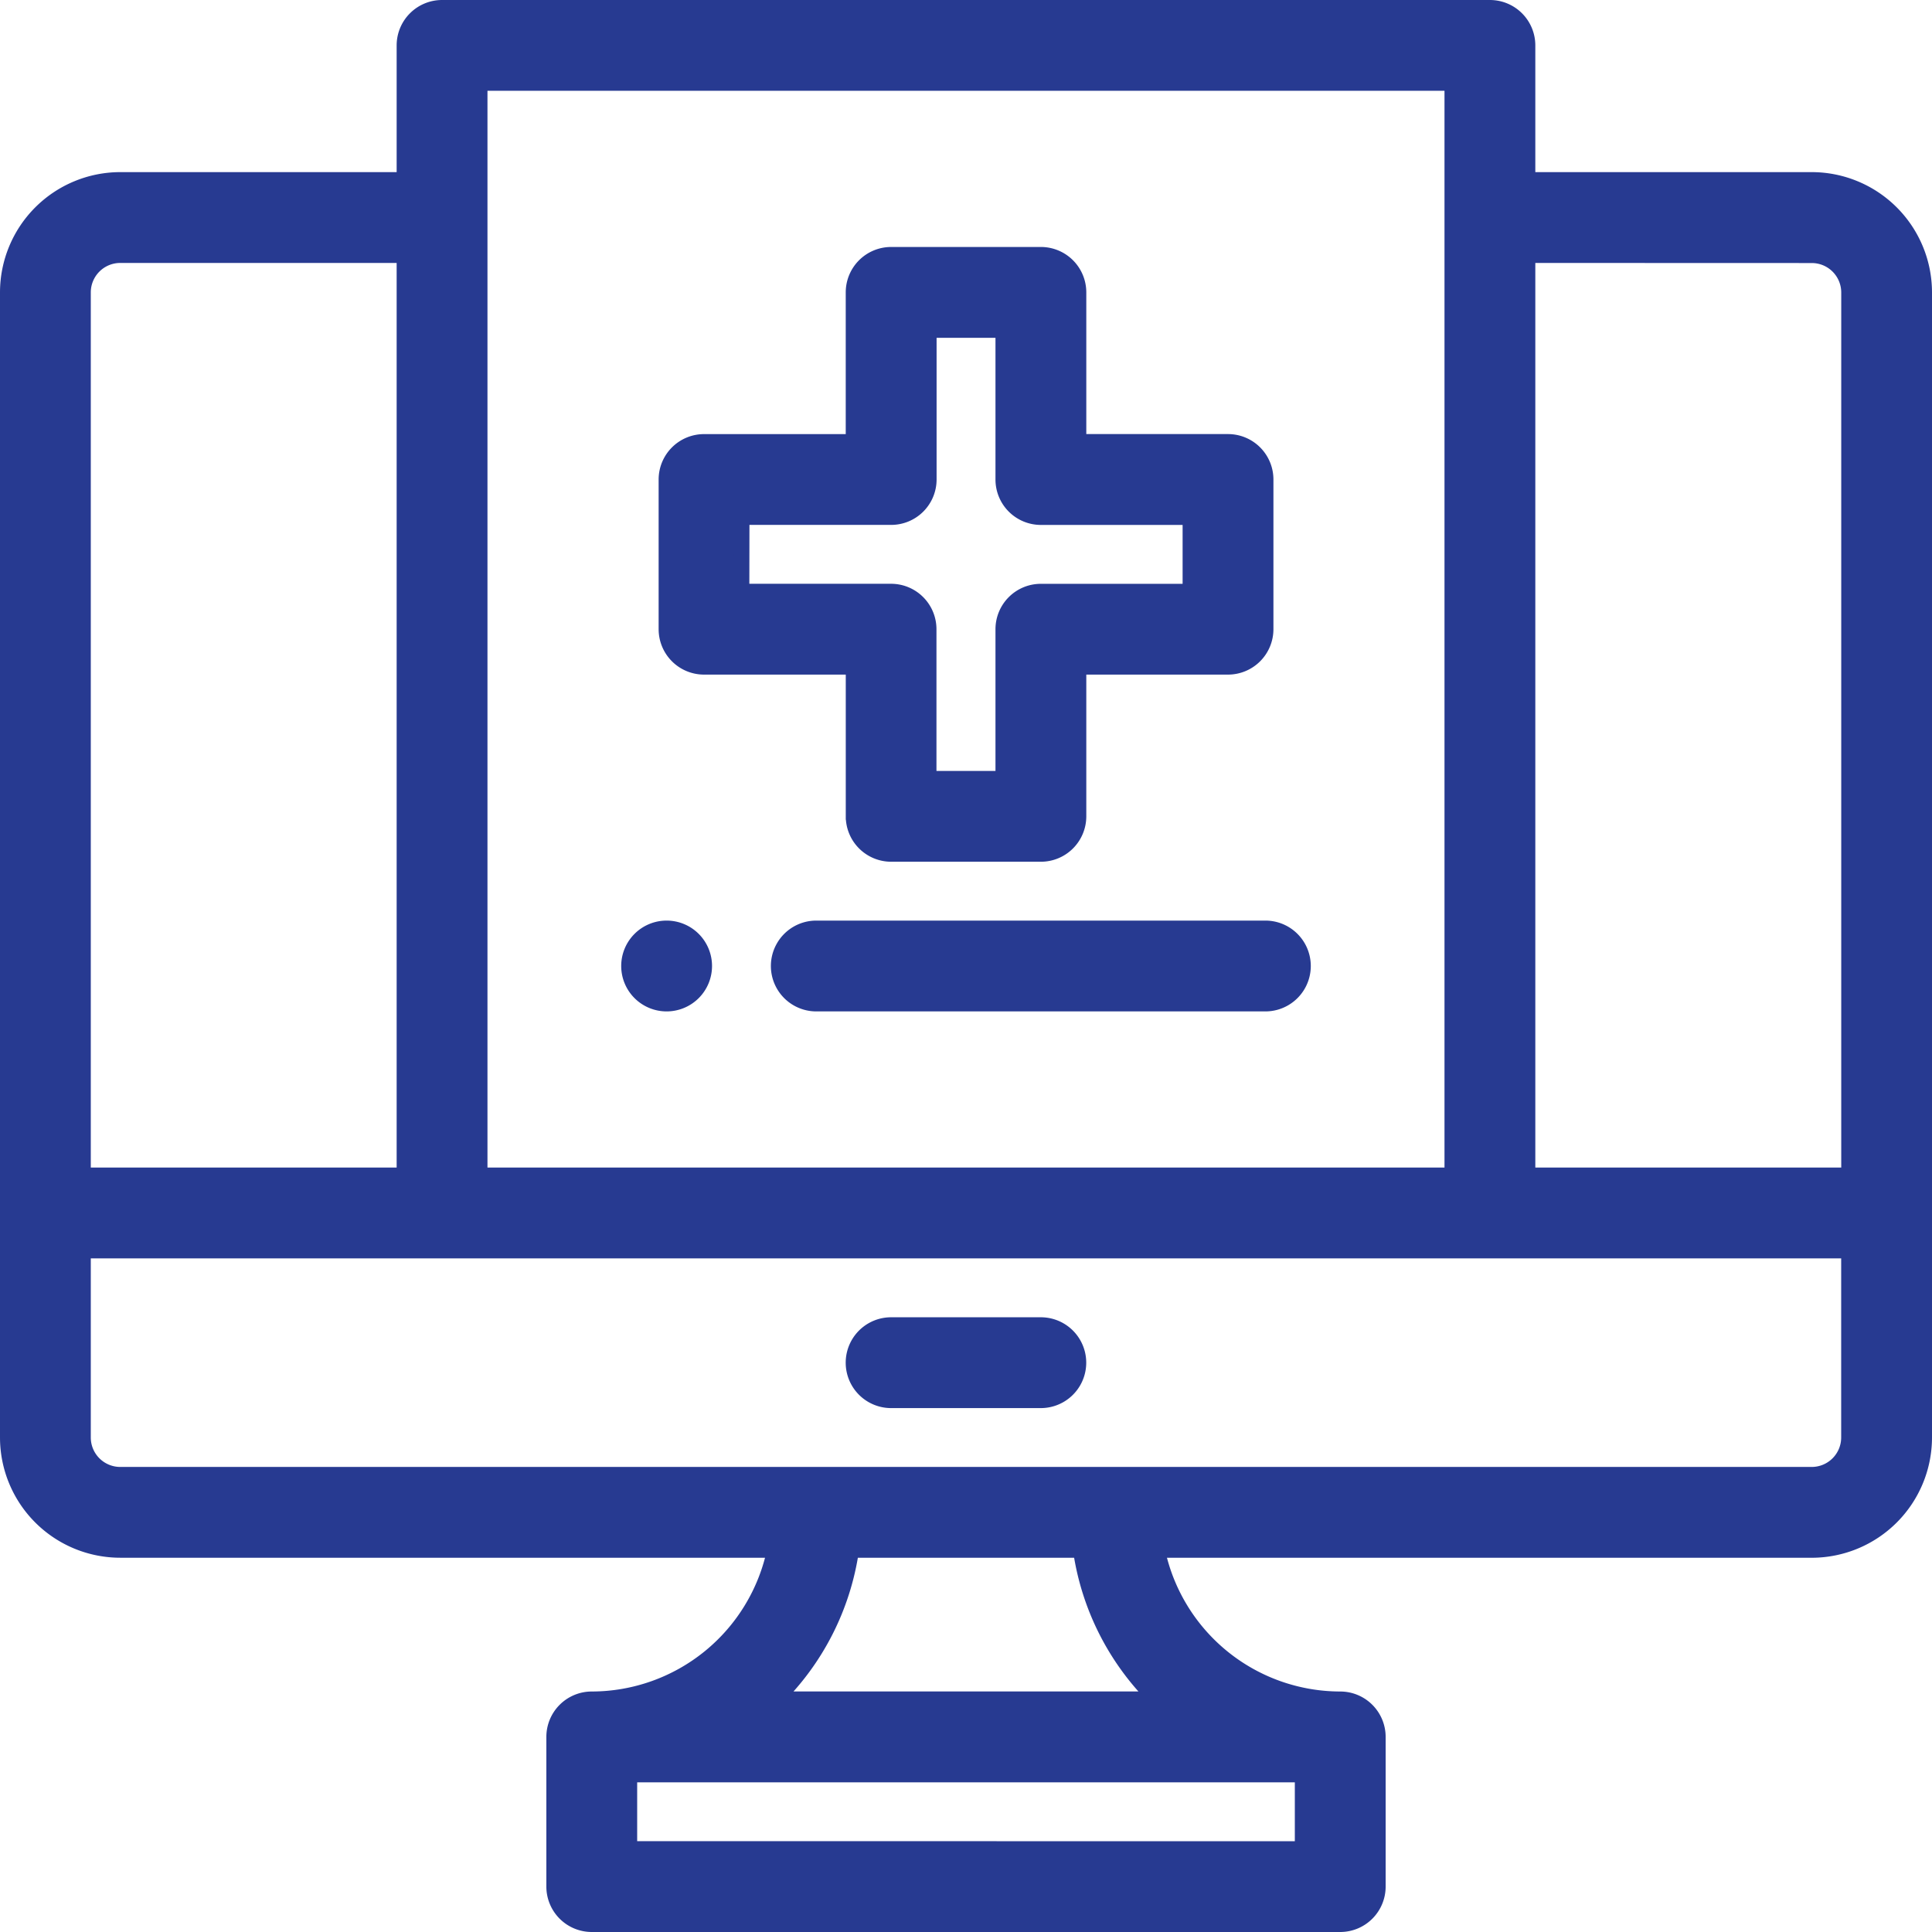
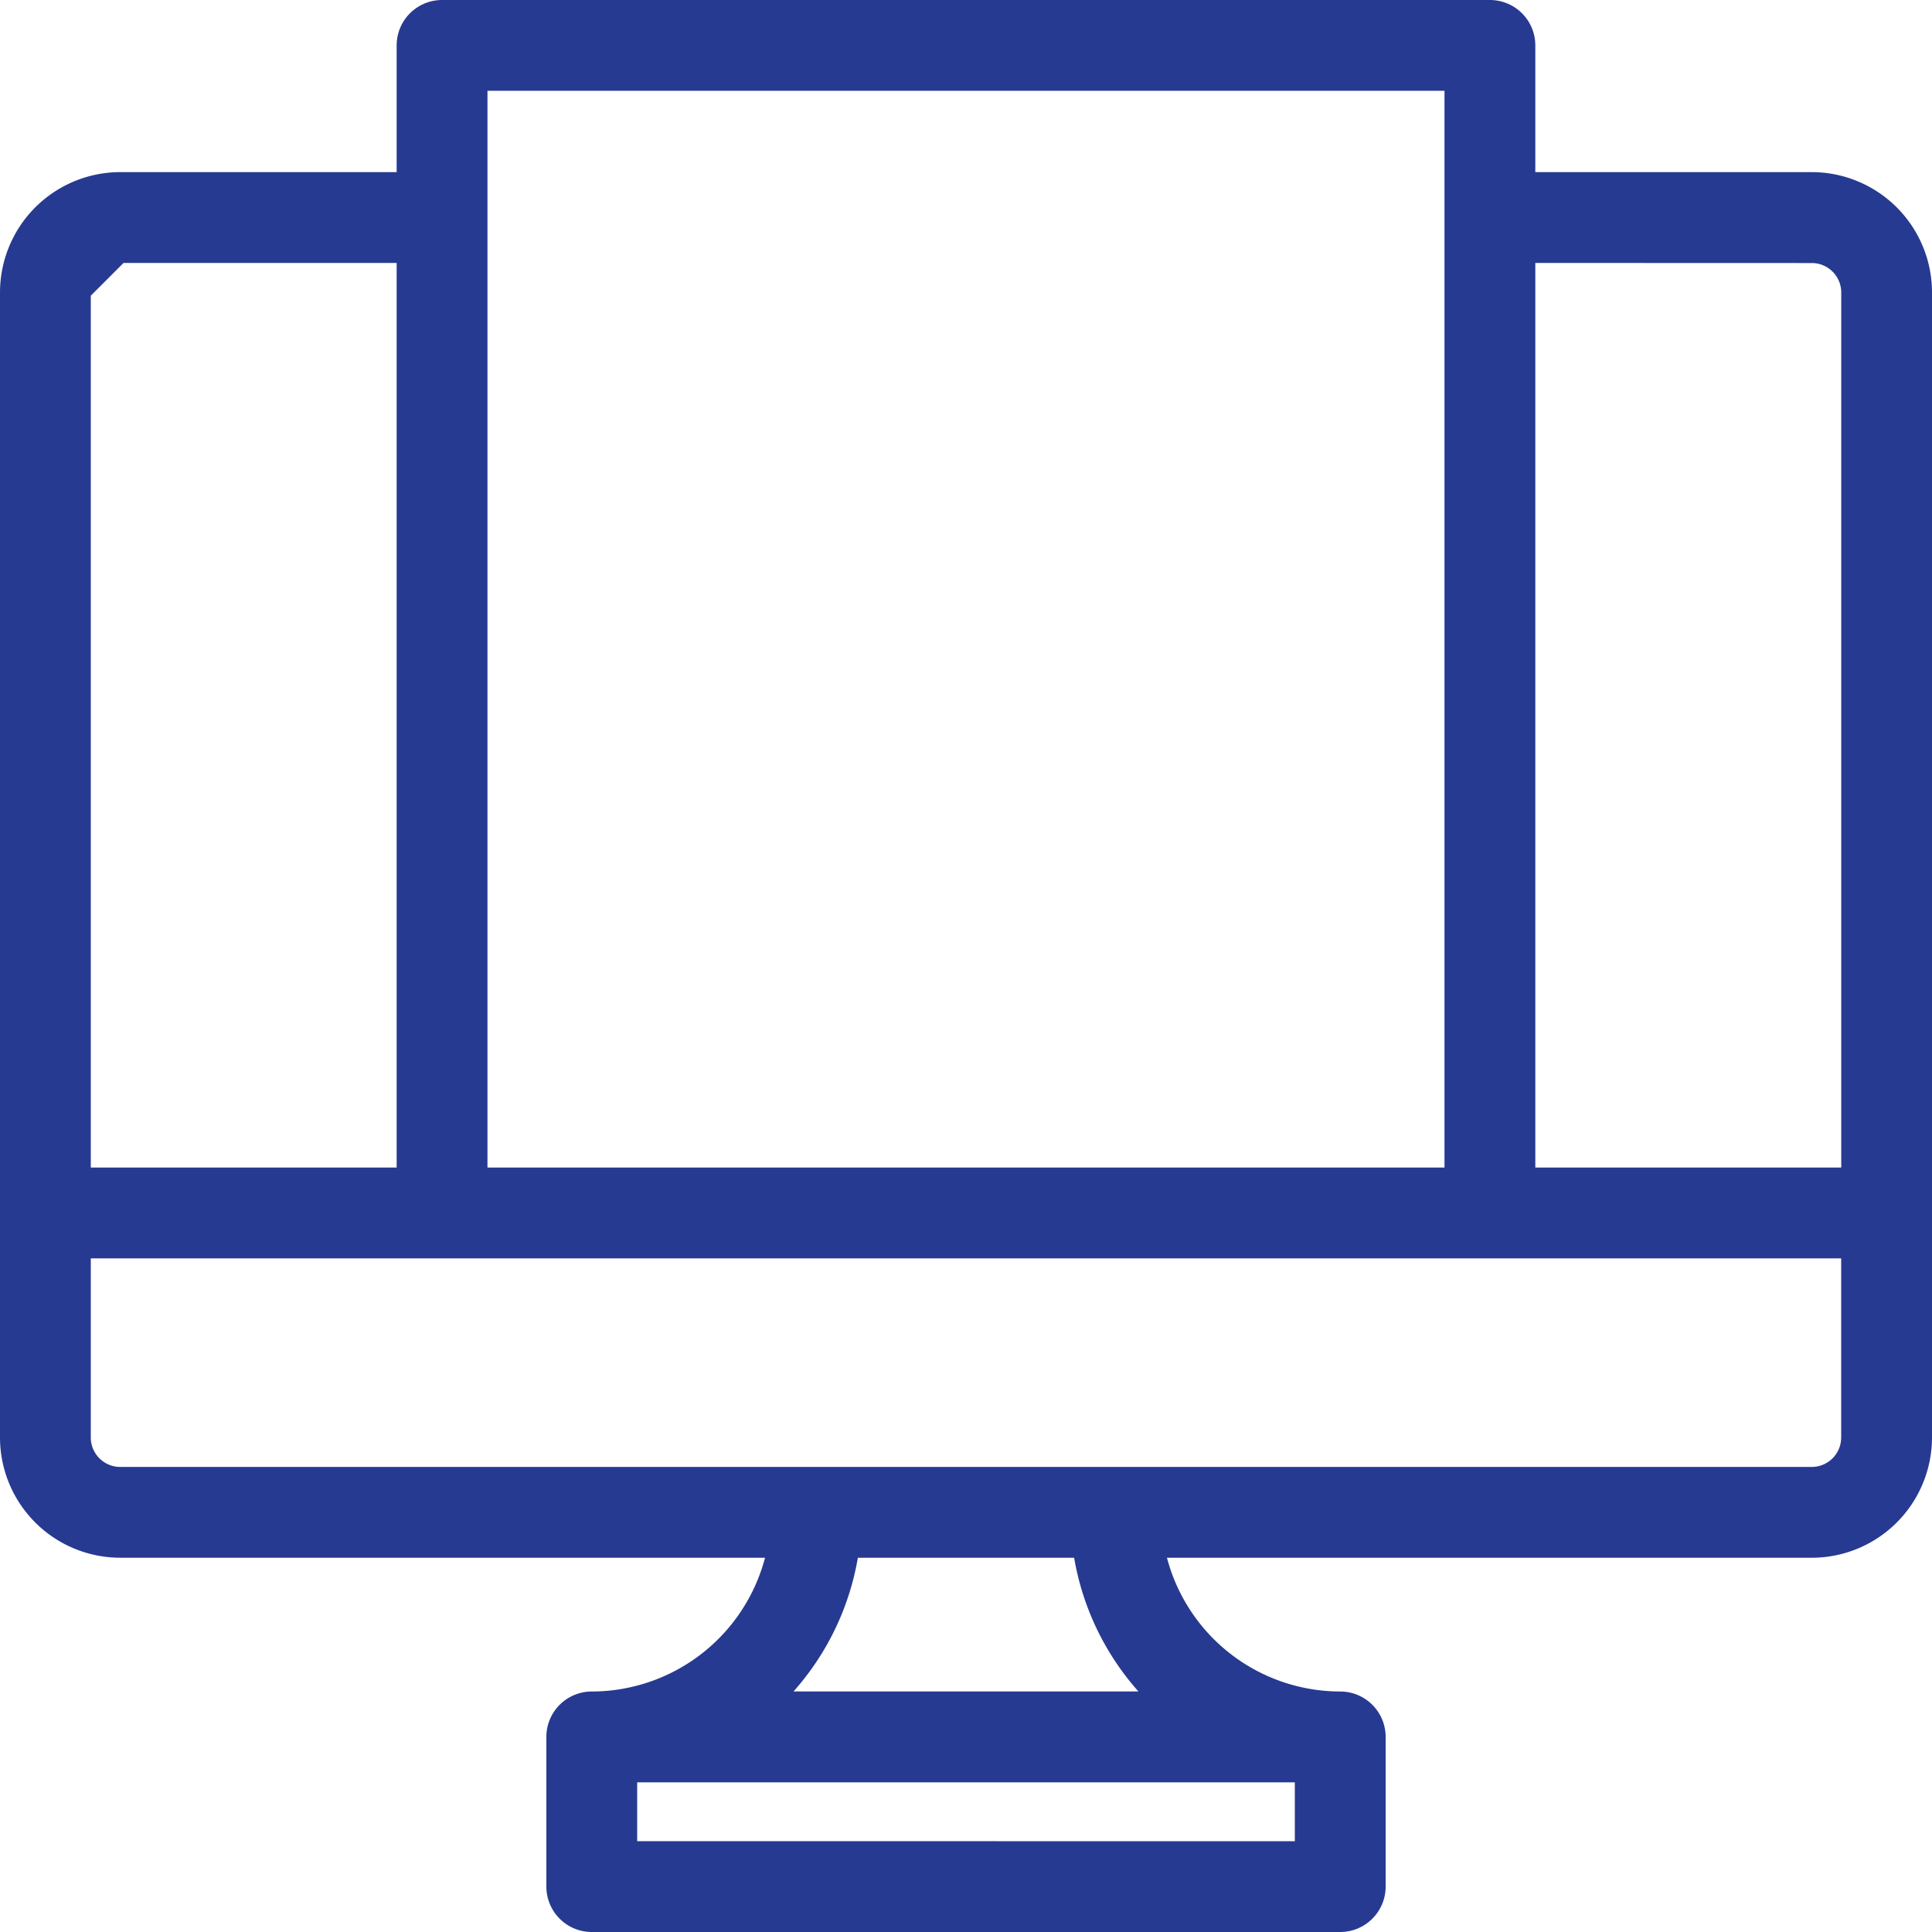
<svg xmlns="http://www.w3.org/2000/svg" width="60.5" height="60.5" viewBox="0 0 60.5 60.5">
  <g transform="translate(0.25 0.25)">
-     <path d="M167.172,248.344A1.172,1.172,0,1,0,166,247.172,1.172,1.172,0,0,0,167.172,248.344Zm0,0" transform="translate(-146.547 -217.172)" fill="#273a91" stroke="#273a91" stroke-width="0.5" />
-     <path d="M3.515,48.28H24.022a5.87,5.87,0,0,1-5.741,4.689,1.172,1.172,0,0,0-1.172,1.172v4.688A1.172,1.172,0,0,0,18.281,60H41.719a1.172,1.172,0,0,0,1.172-1.172V54.141a1.172,1.172,0,0,0-1.172-1.172,5.869,5.869,0,0,1-5.741-4.688H56.484A3.519,3.519,0,0,0,60,44.766V8.906A3.519,3.519,0,0,0,56.484,5.39H47.578V1.172A1.172,1.172,0,0,0,46.406,0H13.593a1.172,1.172,0,0,0-1.172,1.172V5.39H3.515A3.519,3.519,0,0,0,0,8.906v35.86A3.518,3.518,0,0,0,3.515,48.28Zm15.938,9.376V55.313H40.547v2.344Zm16.533-4.688H24.014A8.188,8.188,0,0,0,26.4,48.281h7.2a8.188,8.188,0,0,0,2.385,4.688Zm20.5-7.031H3.515a1.173,1.173,0,0,1-1.172-1.172V38.906H57.656v5.859A1.173,1.173,0,0,1,56.484,45.937Zm0-38.2a1.173,1.173,0,0,1,1.172,1.172V36.562H47.578V7.734ZM14.765,2.343H45.234V36.562H14.765ZM3.515,7.734h8.906V36.562H2.343V8.906A1.173,1.173,0,0,1,3.515,7.734Zm0,0" fill="#273a91" stroke="#273a91" stroke-width="0.5" />
-     <path d="M177.172,78.891h4.688v4.688a1.172,1.172,0,0,0,1.172,1.172h4.688a1.172,1.172,0,0,0,1.172-1.172V78.891h4.688a1.172,1.172,0,0,0,1.172-1.172V73.031a1.172,1.172,0,0,0-1.172-1.172h-4.688V67.172A1.172,1.172,0,0,0,187.719,66h-4.688a1.172,1.172,0,0,0-1.172,1.172v4.688h-4.688A1.172,1.172,0,0,0,176,73.031v4.688A1.172,1.172,0,0,0,177.172,78.891Zm1.172-4.688h4.688a1.172,1.172,0,0,0,1.172-1.172V68.344h2.344v4.688a1.172,1.172,0,0,0,1.172,1.172h4.688v2.344h-4.688a1.172,1.172,0,0,0-1.172,1.172v4.688H184.2V77.719a1.172,1.172,0,0,0-1.172-1.172h-4.688Zm0,0" transform="translate(-155.375 -58.266)" fill="#273a91" stroke="#273a91" stroke-width="0.5" />
-     <path d="M207.172,246a1.172,1.172,0,0,0,0,2.344h14.063a1.172,1.172,0,0,0,0-2.344Zm0,0" transform="translate(-181.86 -217.172)" fill="#273a91" stroke="#273a91" stroke-width="0.5" />
-     <path d="M231.859,352h-4.688a1.172,1.172,0,0,0,0,2.344h4.688a1.172,1.172,0,0,0,0-2.344Zm0,0" transform="translate(-199.516 -310.75)" fill="#273a91" stroke="#273a91" stroke-width="0.5" />
+     <path d="M3.515,48.28H24.022a5.87,5.87,0,0,1-5.741,4.689,1.172,1.172,0,0,0-1.172,1.172v4.688A1.172,1.172,0,0,0,18.281,60H41.719a1.172,1.172,0,0,0,1.172-1.172V54.141a1.172,1.172,0,0,0-1.172-1.172,5.869,5.869,0,0,1-5.741-4.688H56.484A3.519,3.519,0,0,0,60,44.766V8.906A3.519,3.519,0,0,0,56.484,5.39H47.578V1.172A1.172,1.172,0,0,0,46.406,0H13.593a1.172,1.172,0,0,0-1.172,1.172V5.39H3.515A3.519,3.519,0,0,0,0,8.906v35.86A3.518,3.518,0,0,0,3.515,48.28Zm15.938,9.376V55.313H40.547v2.344Zm16.533-4.688H24.014A8.188,8.188,0,0,0,26.4,48.281h7.2a8.188,8.188,0,0,0,2.385,4.688Zm20.5-7.031H3.515a1.173,1.173,0,0,1-1.172-1.172V38.906H57.656v5.859A1.173,1.173,0,0,1,56.484,45.937Zm0-38.2a1.173,1.173,0,0,1,1.172,1.172V36.562H47.578V7.734ZM14.765,2.343H45.234V36.562H14.765ZM3.515,7.734h8.906V36.562H2.343V8.906Zm0,0" fill="#273a91" stroke="#273a91" stroke-width="0.5" />
  </g>
</svg>